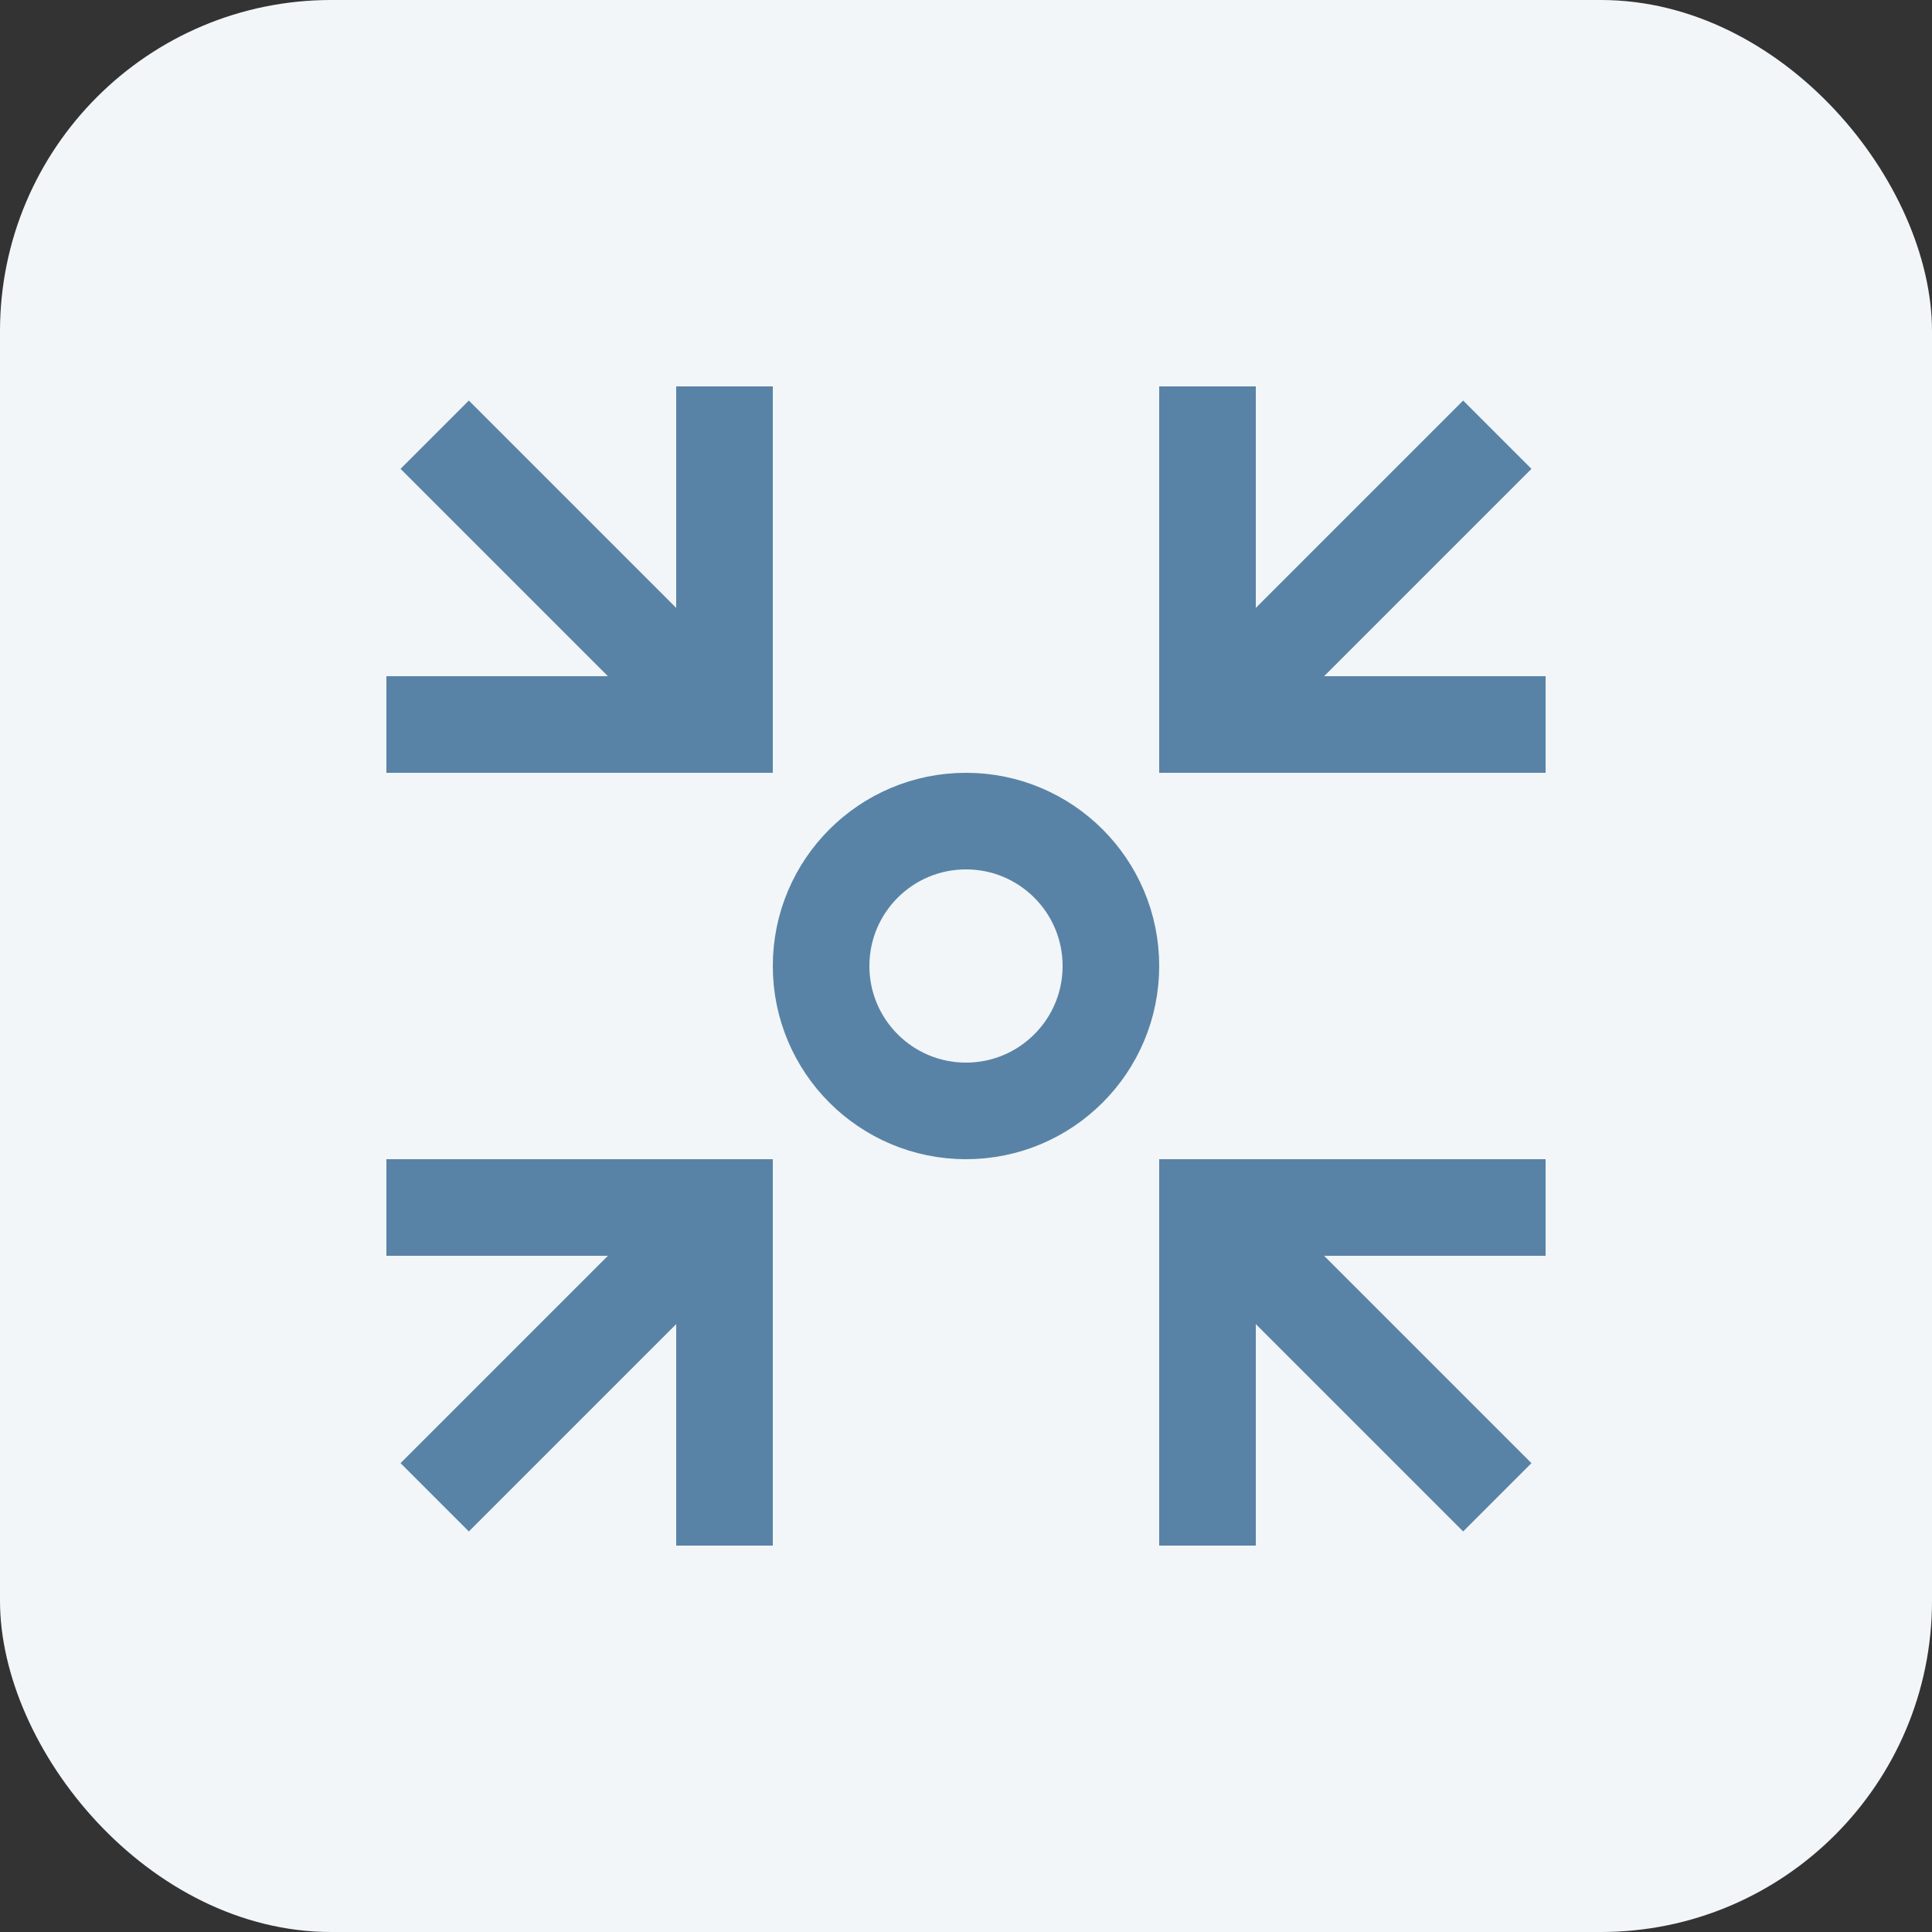
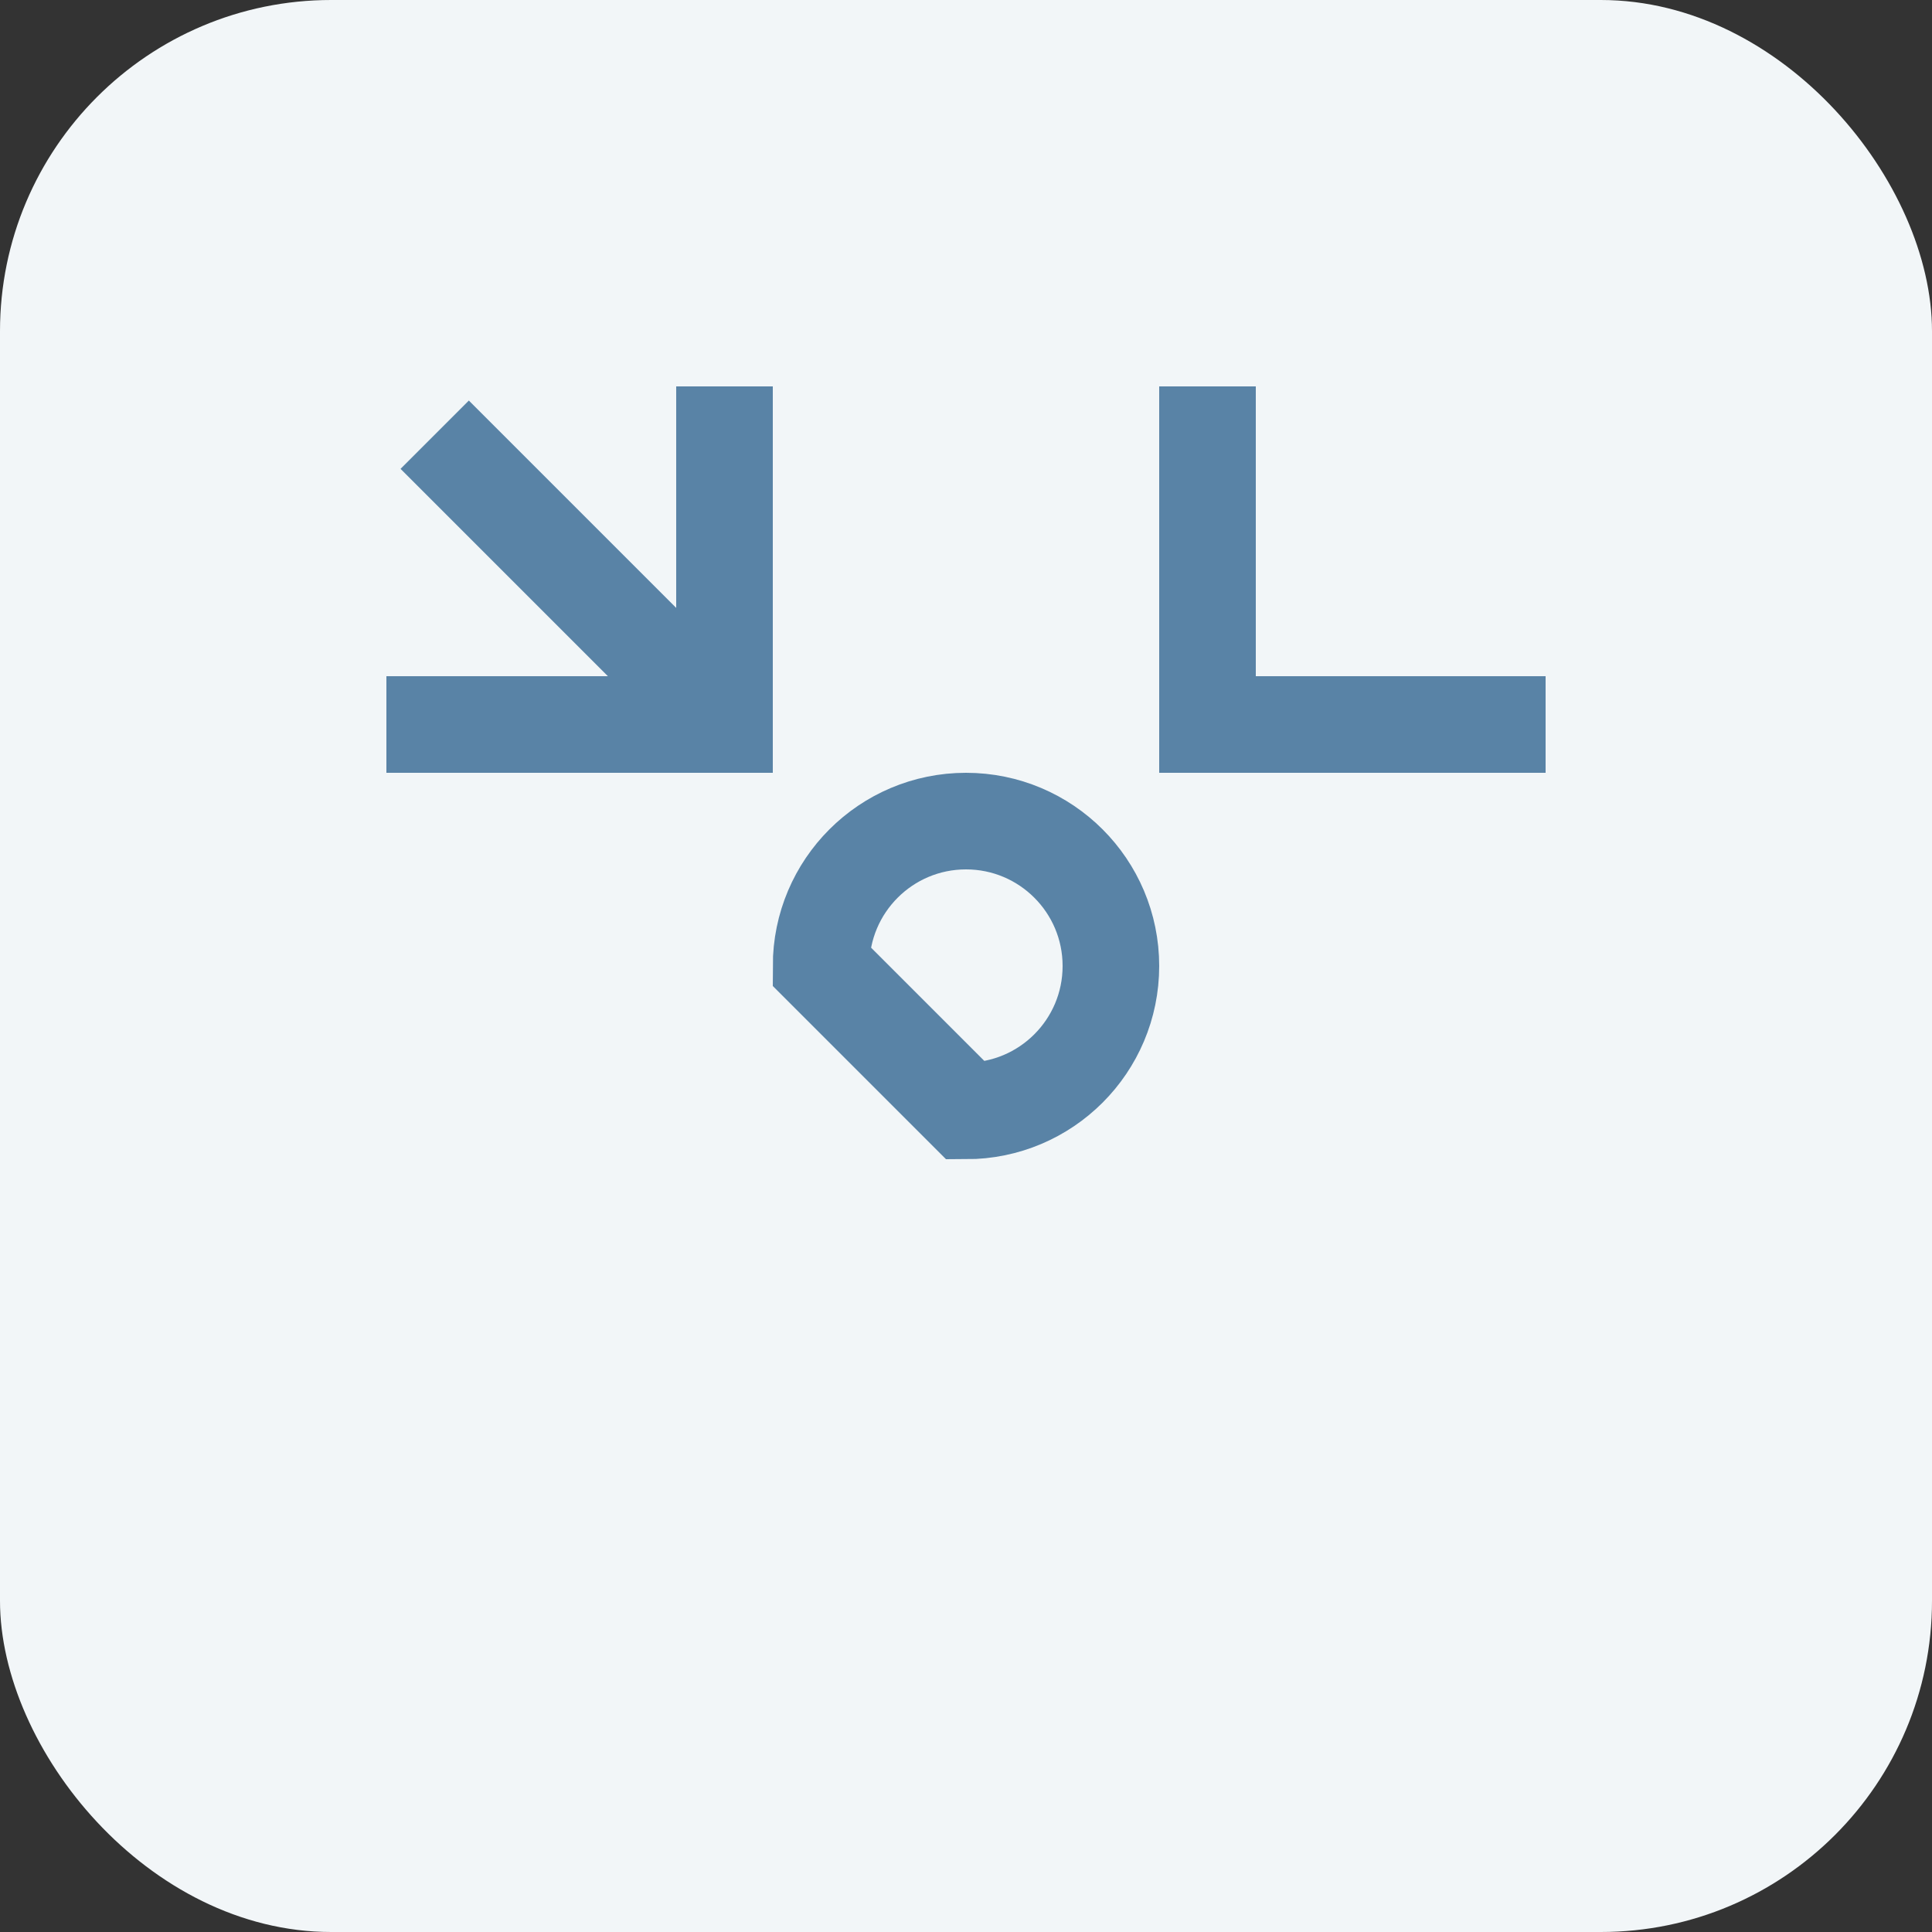
<svg xmlns="http://www.w3.org/2000/svg" width="40" height="40" viewBox="0 0 40 40" fill="none">
  <rect x="0" y="0" width="40" height="40" fill="#333333" stroke="none" />
  <rect width="40" height="40" rx="6.857" fill="#F2F6F8" />
  <g clip-path="url(#clip0_1775_66486)">
    <path d="M15 15L9 9" stroke="#5983A6" stroke-width="2" stroke-miterlimit="10" />
    <path d="M9 15H15V9" stroke="#5983A6" stroke-width="2" stroke-miterlimit="10" stroke-linecap="square" />
-     <path d="M25 15L31 9" stroke="#5983A6" stroke-width="2" stroke-miterlimit="10" />
    <path d="M31 15H25V9" stroke="#5983A6" stroke-width="2" stroke-miterlimit="10" stroke-linecap="square" />
-     <path d="M15 25L9 31" stroke="#5983A6" stroke-width="2" stroke-miterlimit="10" />
-     <path d="M9 25H15V31" stroke="#5983A6" stroke-width="2" stroke-miterlimit="10" stroke-linecap="square" />
-     <path d="M25 25L31 31" stroke="#5983A6" stroke-width="2" stroke-miterlimit="10" />
-     <path d="M31 25H25V31" stroke="#5983A6" stroke-width="2" stroke-miterlimit="10" stroke-linecap="square" />
-     <path d="M20 23C21.657 23 23 21.657 23 20C23 18.343 21.657 17 20 17C18.343 17 17 18.343 17 20C17 21.657 18.343 23 20 23Z" stroke="#5983A6" stroke-width="2" stroke-miterlimit="10" stroke-linecap="square" />
+     <path d="M20 23C21.657 23 23 21.657 23 20C23 18.343 21.657 17 20 17C18.343 17 17 18.343 17 20Z" stroke="#5983A6" stroke-width="2" stroke-miterlimit="10" stroke-linecap="square" />
  </g>
  <defs>
    <clipPath id="clip0_1775_66486">
      <rect width="24" height="24" fill="white" transform="translate(8 8)" />
    </clipPath>
  </defs>
</svg>